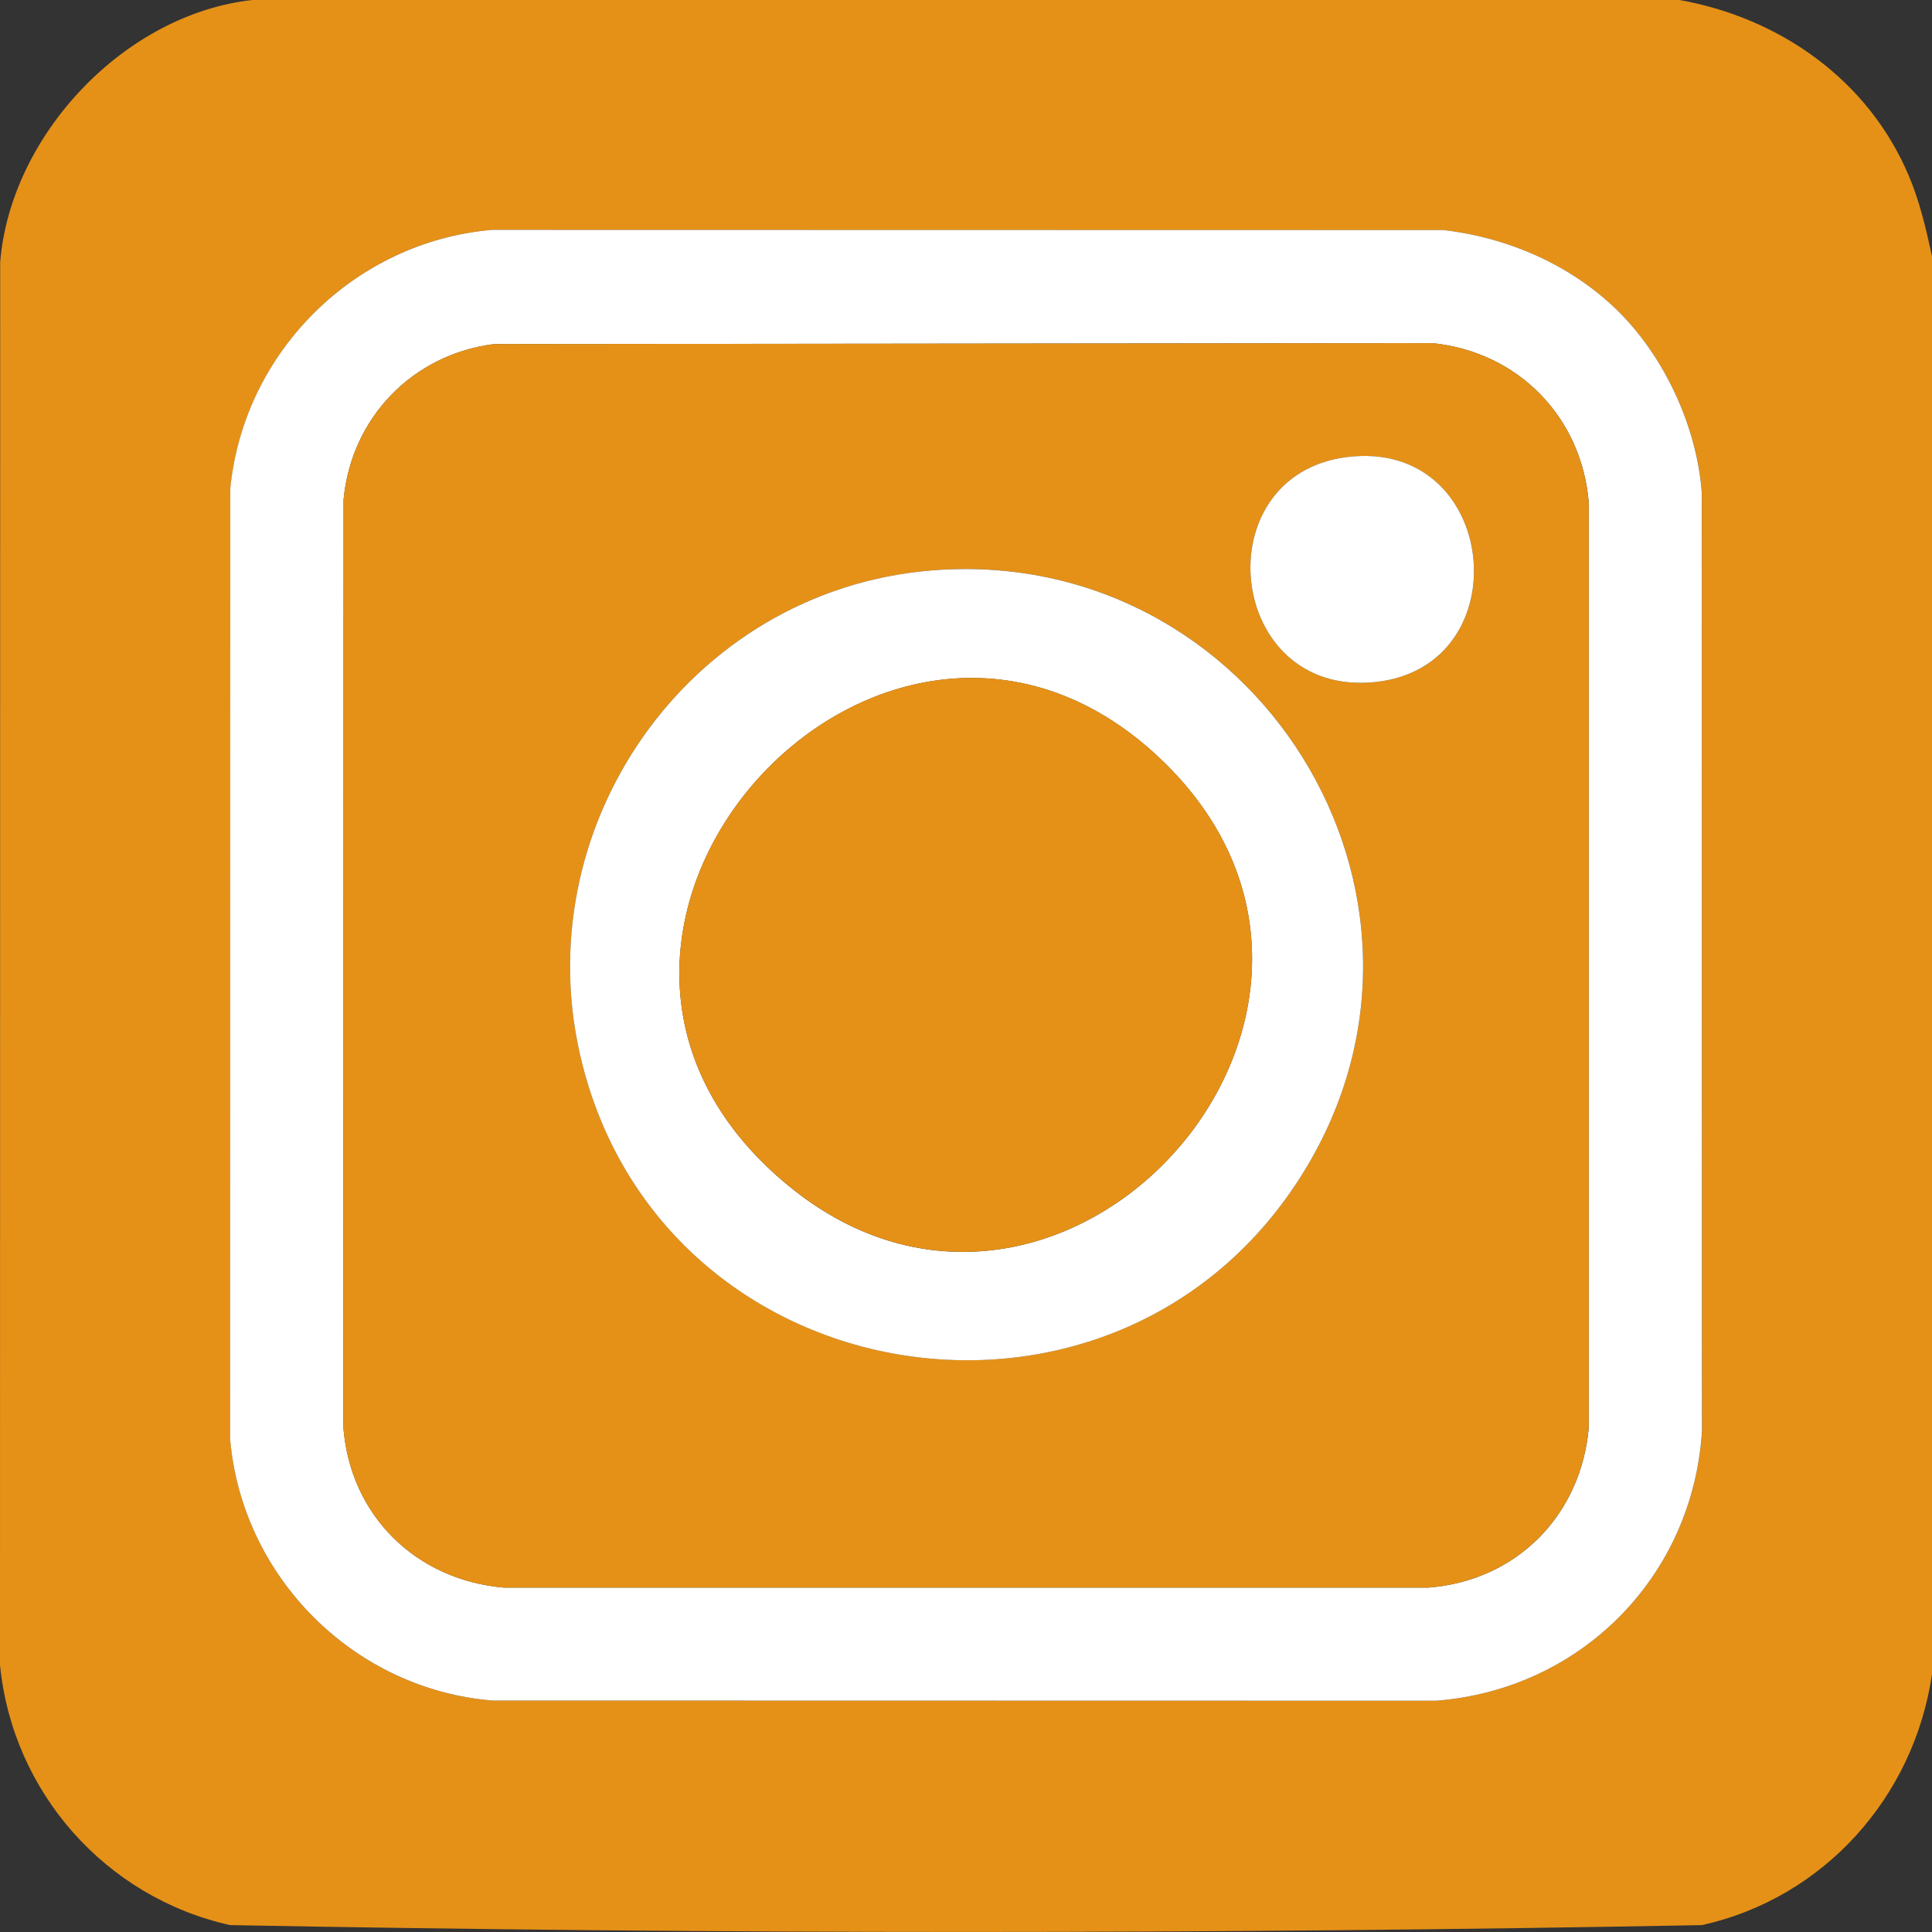
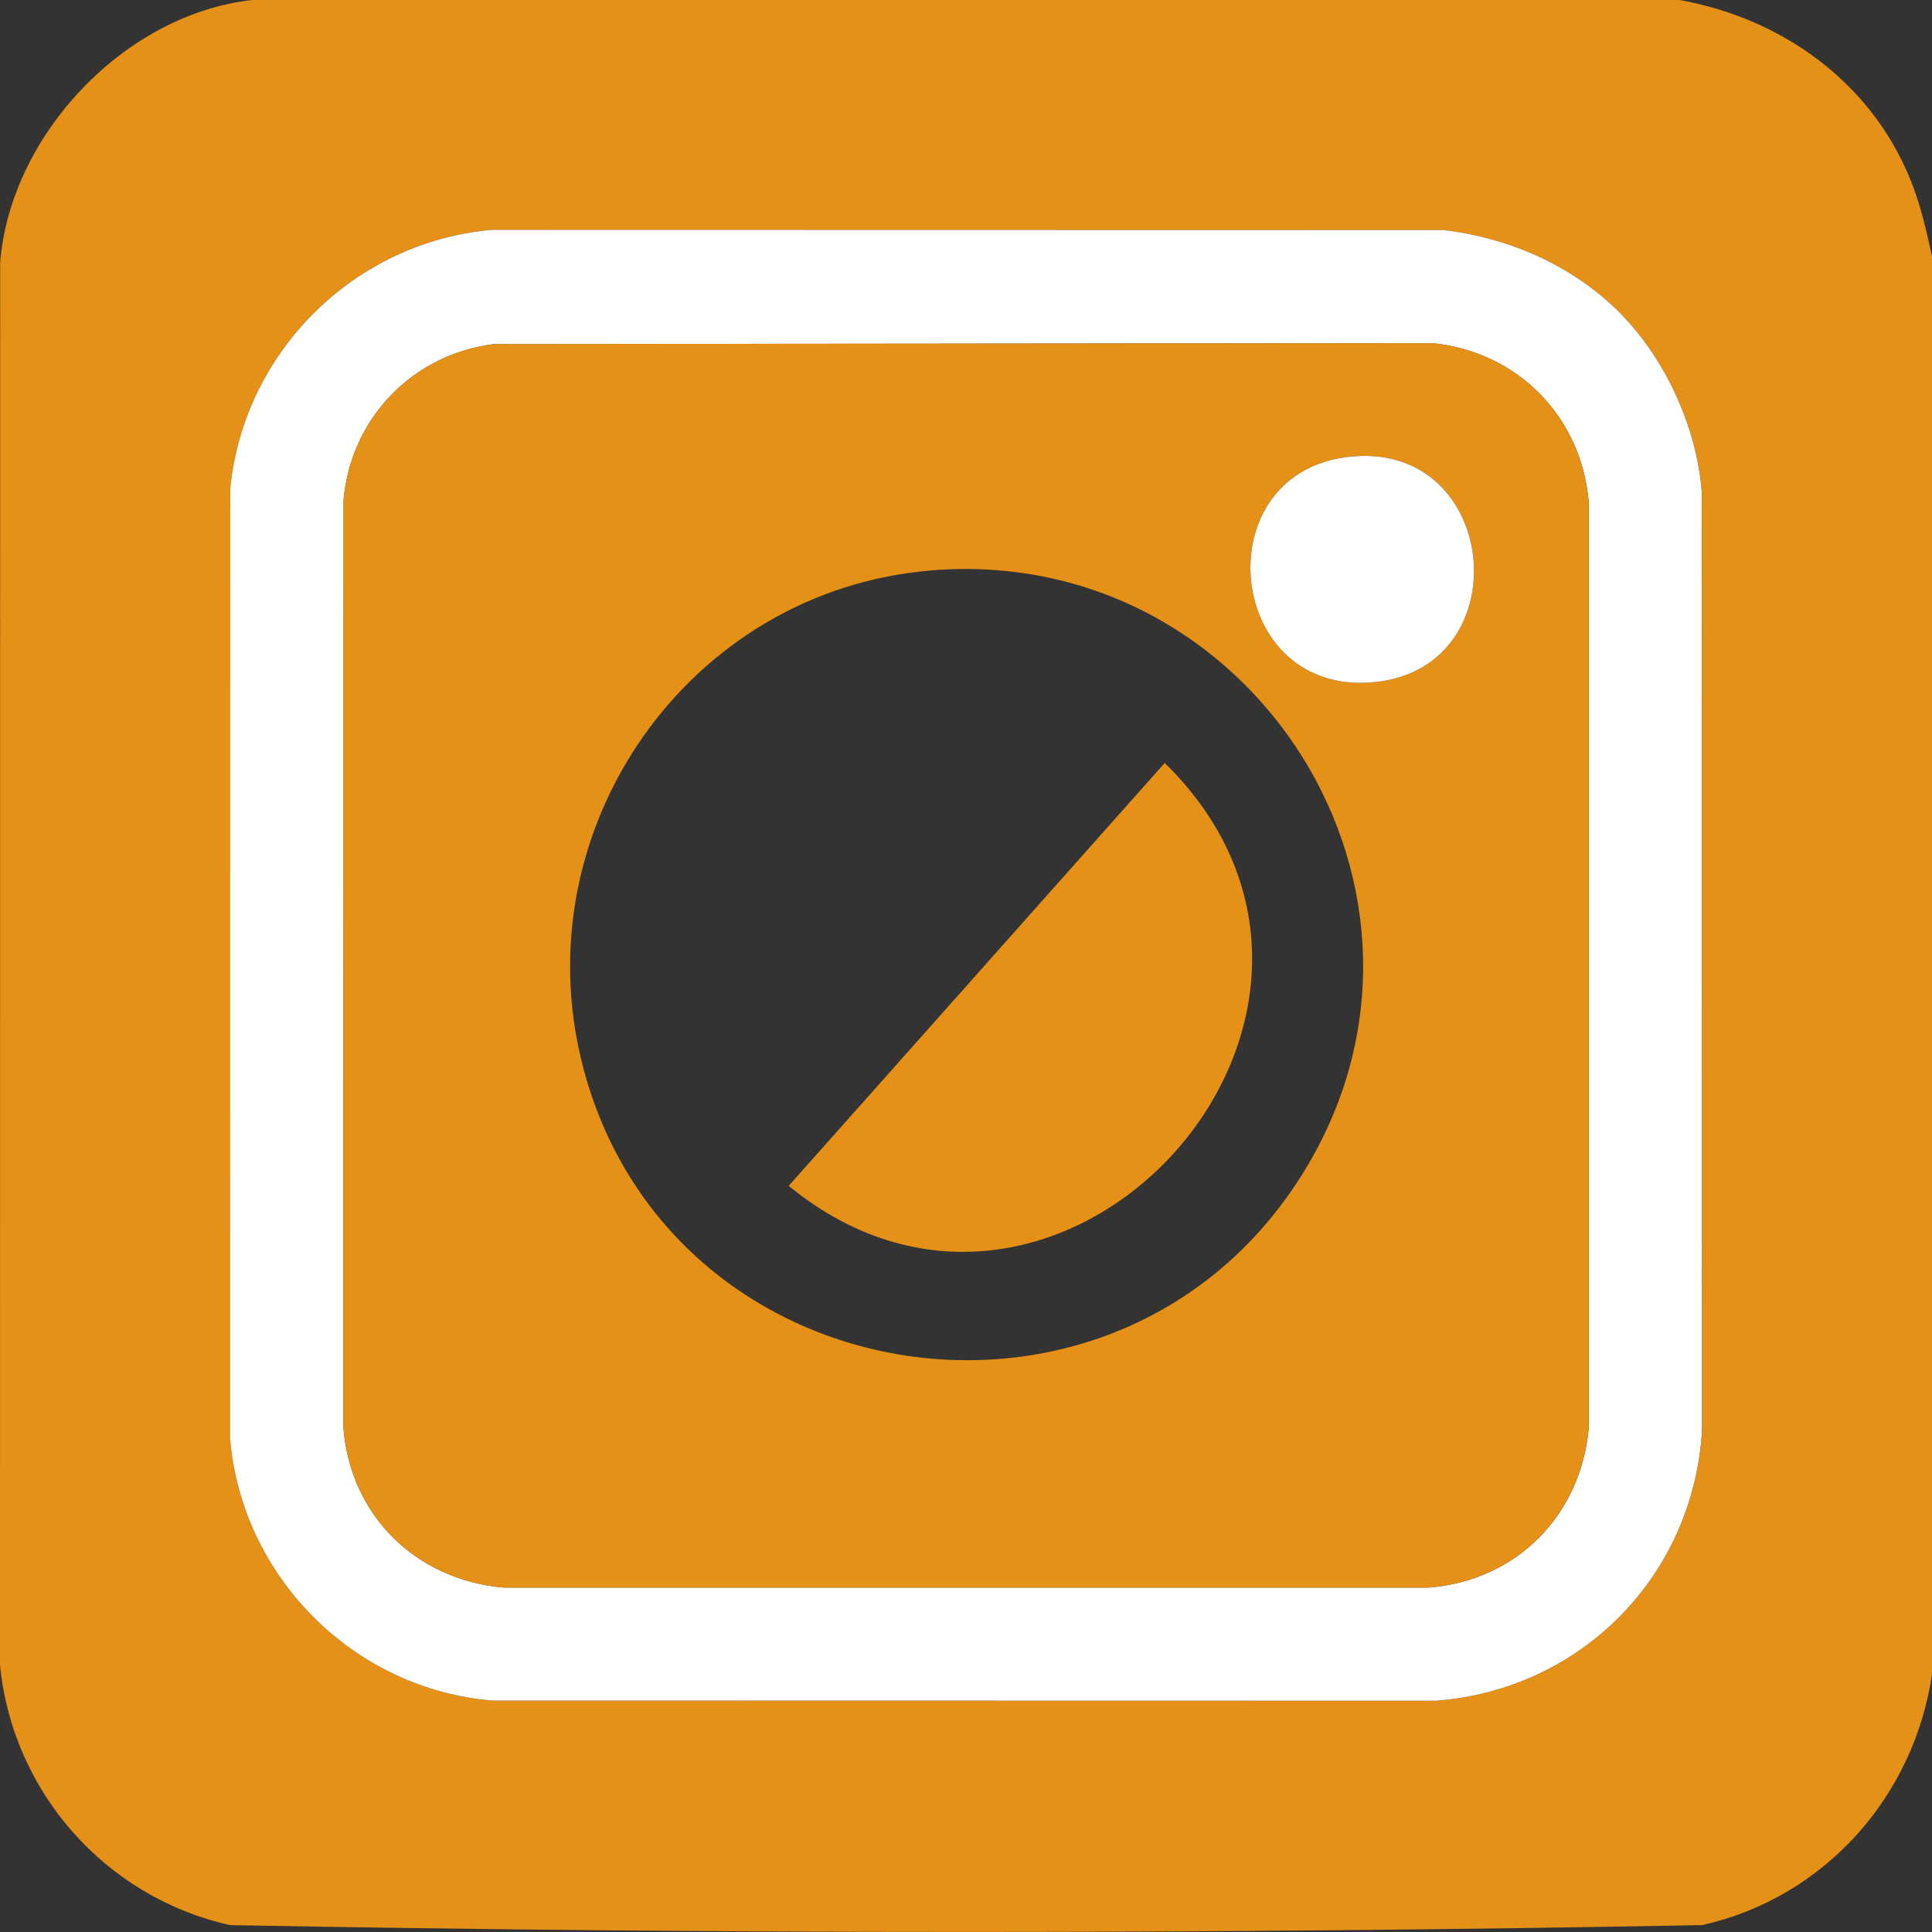
<svg xmlns="http://www.w3.org/2000/svg" fill="none" height="100%" overflow="visible" preserveAspectRatio="none" style="display: block;" viewBox="0 0 30 30" width="100%">
  <rect x="0" y="0" width="30" height="30" fill="#333333" stroke="none" />
  <g clip-path="url(#clip0_0_75)" id="Social link 1">
    <g id="BACKGROUND">
      <g id="Group">
        <path d="M26.075 -0.001C27.645 0.279 29.013 1.245 29.64 2.73C29.812 3.137 29.907 3.551 30 3.981V25.997C29.719 27.908 28.322 29.471 26.429 29.893C18.829 30.035 11.173 30.035 3.573 29.893C1.638 29.462 0.193 27.828 4.2452e-05 25.852L0.003 4.069C0.164 2.094 1.939 0.213 3.928 -0.001H26.075ZM25.116 4.821C24.395 4.113 23.415 3.688 22.411 3.572L7.646 3.569C5.513 3.748 3.788 5.456 3.577 7.583L3.574 22.339C3.755 24.488 5.495 26.233 7.649 26.406L22.298 26.409C24.549 26.235 26.288 24.478 26.429 22.223L26.426 7.641C26.348 6.62 25.844 5.535 25.117 4.821H25.116Z" fill="#E59117" id="Vector" />
        <path d="M25.116 4.821C25.844 5.535 26.347 6.62 26.425 7.641L26.428 22.223C26.287 24.479 24.549 26.236 22.297 26.409L7.649 26.406C5.495 26.233 3.755 24.487 3.573 22.34L3.576 7.583C3.787 5.456 5.513 3.749 7.645 3.569L22.411 3.572C23.415 3.688 24.394 4.113 25.116 4.821H25.116ZM7.664 5.344C6.403 5.507 5.454 6.49 5.335 7.758L5.332 22.164C5.439 23.536 6.46 24.533 7.822 24.652H22.181C23.554 24.546 24.552 23.525 24.671 22.164V7.814C24.566 6.477 23.57 5.459 22.236 5.328L7.665 5.344H7.664Z" fill="white" id="Vector_2" />
        <path d="M7.664 5.343L22.236 5.328C23.569 5.459 24.566 6.476 24.67 7.814V22.163C24.551 23.525 23.553 24.545 22.18 24.652H7.822C6.459 24.533 5.439 23.536 5.331 22.163L5.334 7.758C5.454 6.49 6.403 5.507 7.664 5.343H7.664ZM20.904 7.099C18.686 7.39 19.04 10.828 21.352 10.591C23.633 10.356 23.282 6.788 20.904 7.099ZM14.462 8.858C10.691 9.166 8.115 12.862 9.042 16.523C10.365 21.746 17.393 22.812 20.241 18.203C22.902 13.895 19.47 8.448 14.463 8.857L14.462 8.858Z" fill="#E59117" id="Vector_3" />
-         <path d="M14.462 8.858C19.47 8.448 22.902 13.896 20.24 18.204C17.392 22.813 10.364 21.746 9.042 16.524C8.114 12.863 10.691 9.167 14.462 8.858L14.462 8.858ZM18.086 11.848C13.788 7.631 7.493 14.519 12.247 18.415C16.485 21.888 22.047 15.734 18.086 11.848Z" fill="white" id="Vector_4" />
        <path d="M20.904 7.099C23.281 6.788 23.633 10.356 21.352 10.591C19.04 10.829 18.687 7.39 20.904 7.099Z" fill="white" id="Vector_5" />
-         <path d="M18.086 11.847C22.048 15.734 16.485 21.887 12.247 18.414C7.492 14.518 13.788 7.631 18.086 11.847Z" fill="#E59117" id="Vector_6" />
+         <path d="M18.086 11.847C22.048 15.734 16.485 21.887 12.247 18.414Z" fill="#E59117" id="Vector_6" />
      </g>
    </g>
  </g>
  <defs>
    <clipPath id="clip0_0_75">
      <rect fill="white" height="30" width="30" />
    </clipPath>
  </defs>
</svg>